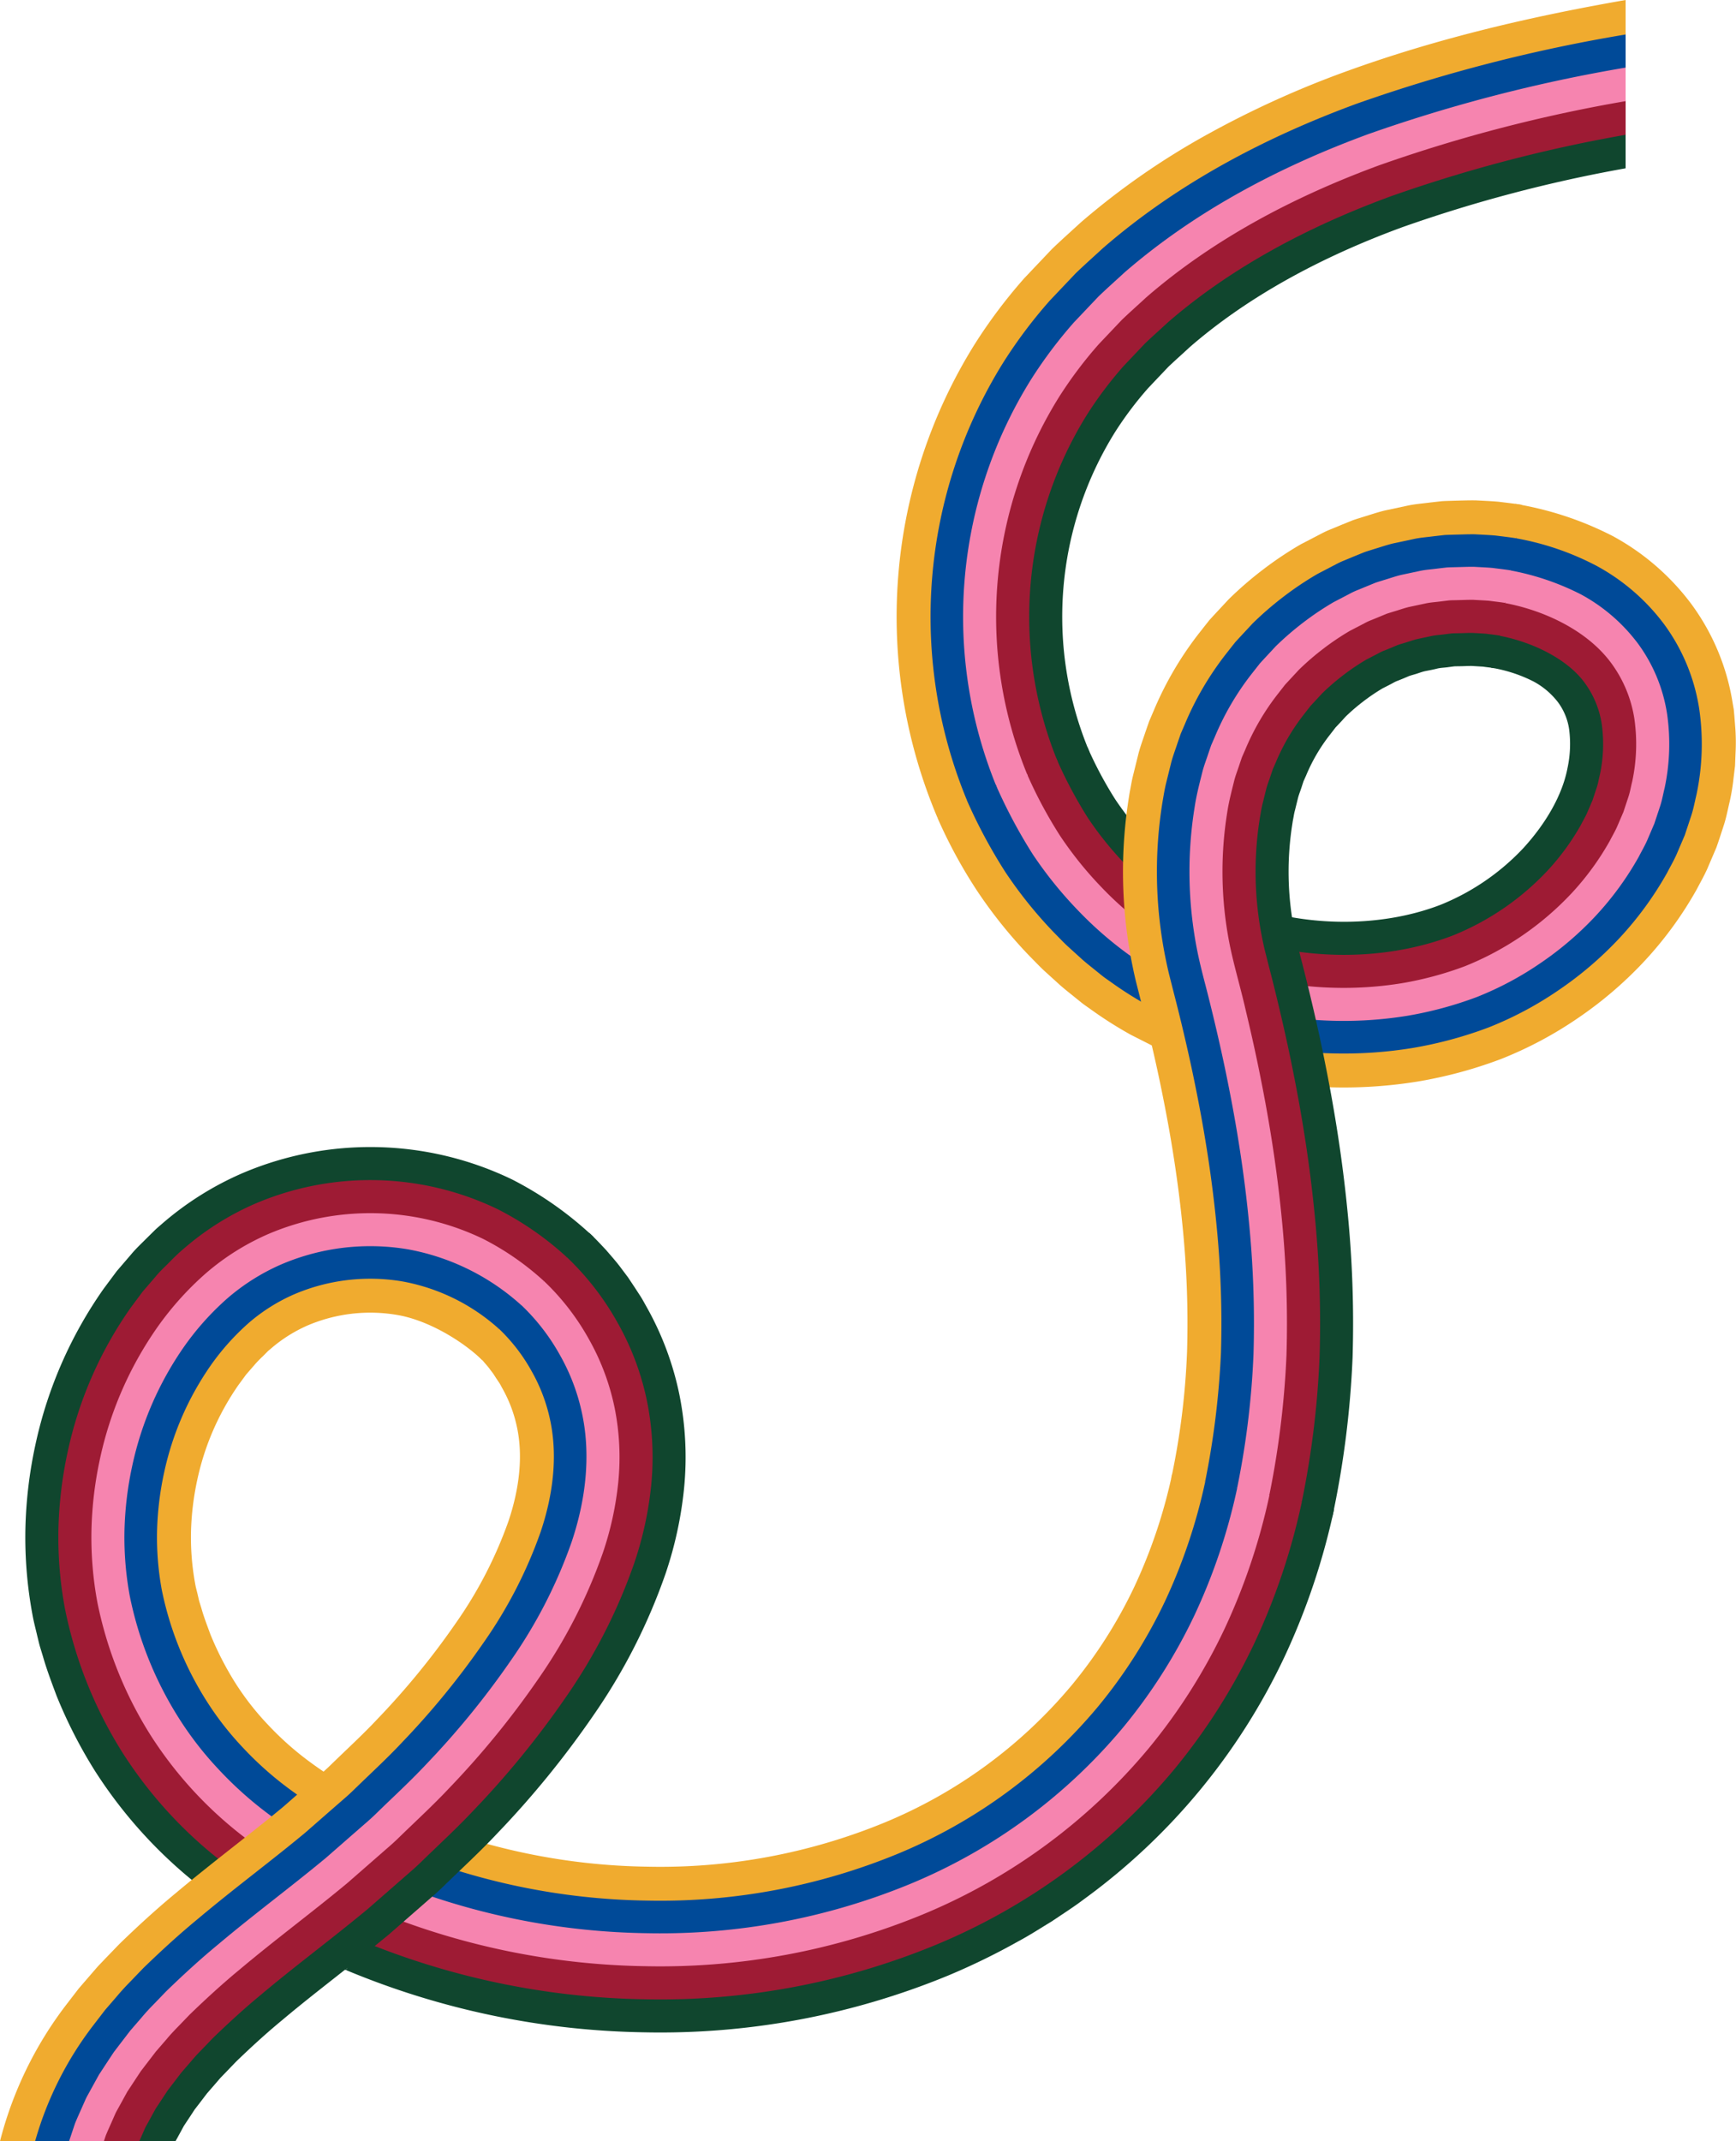
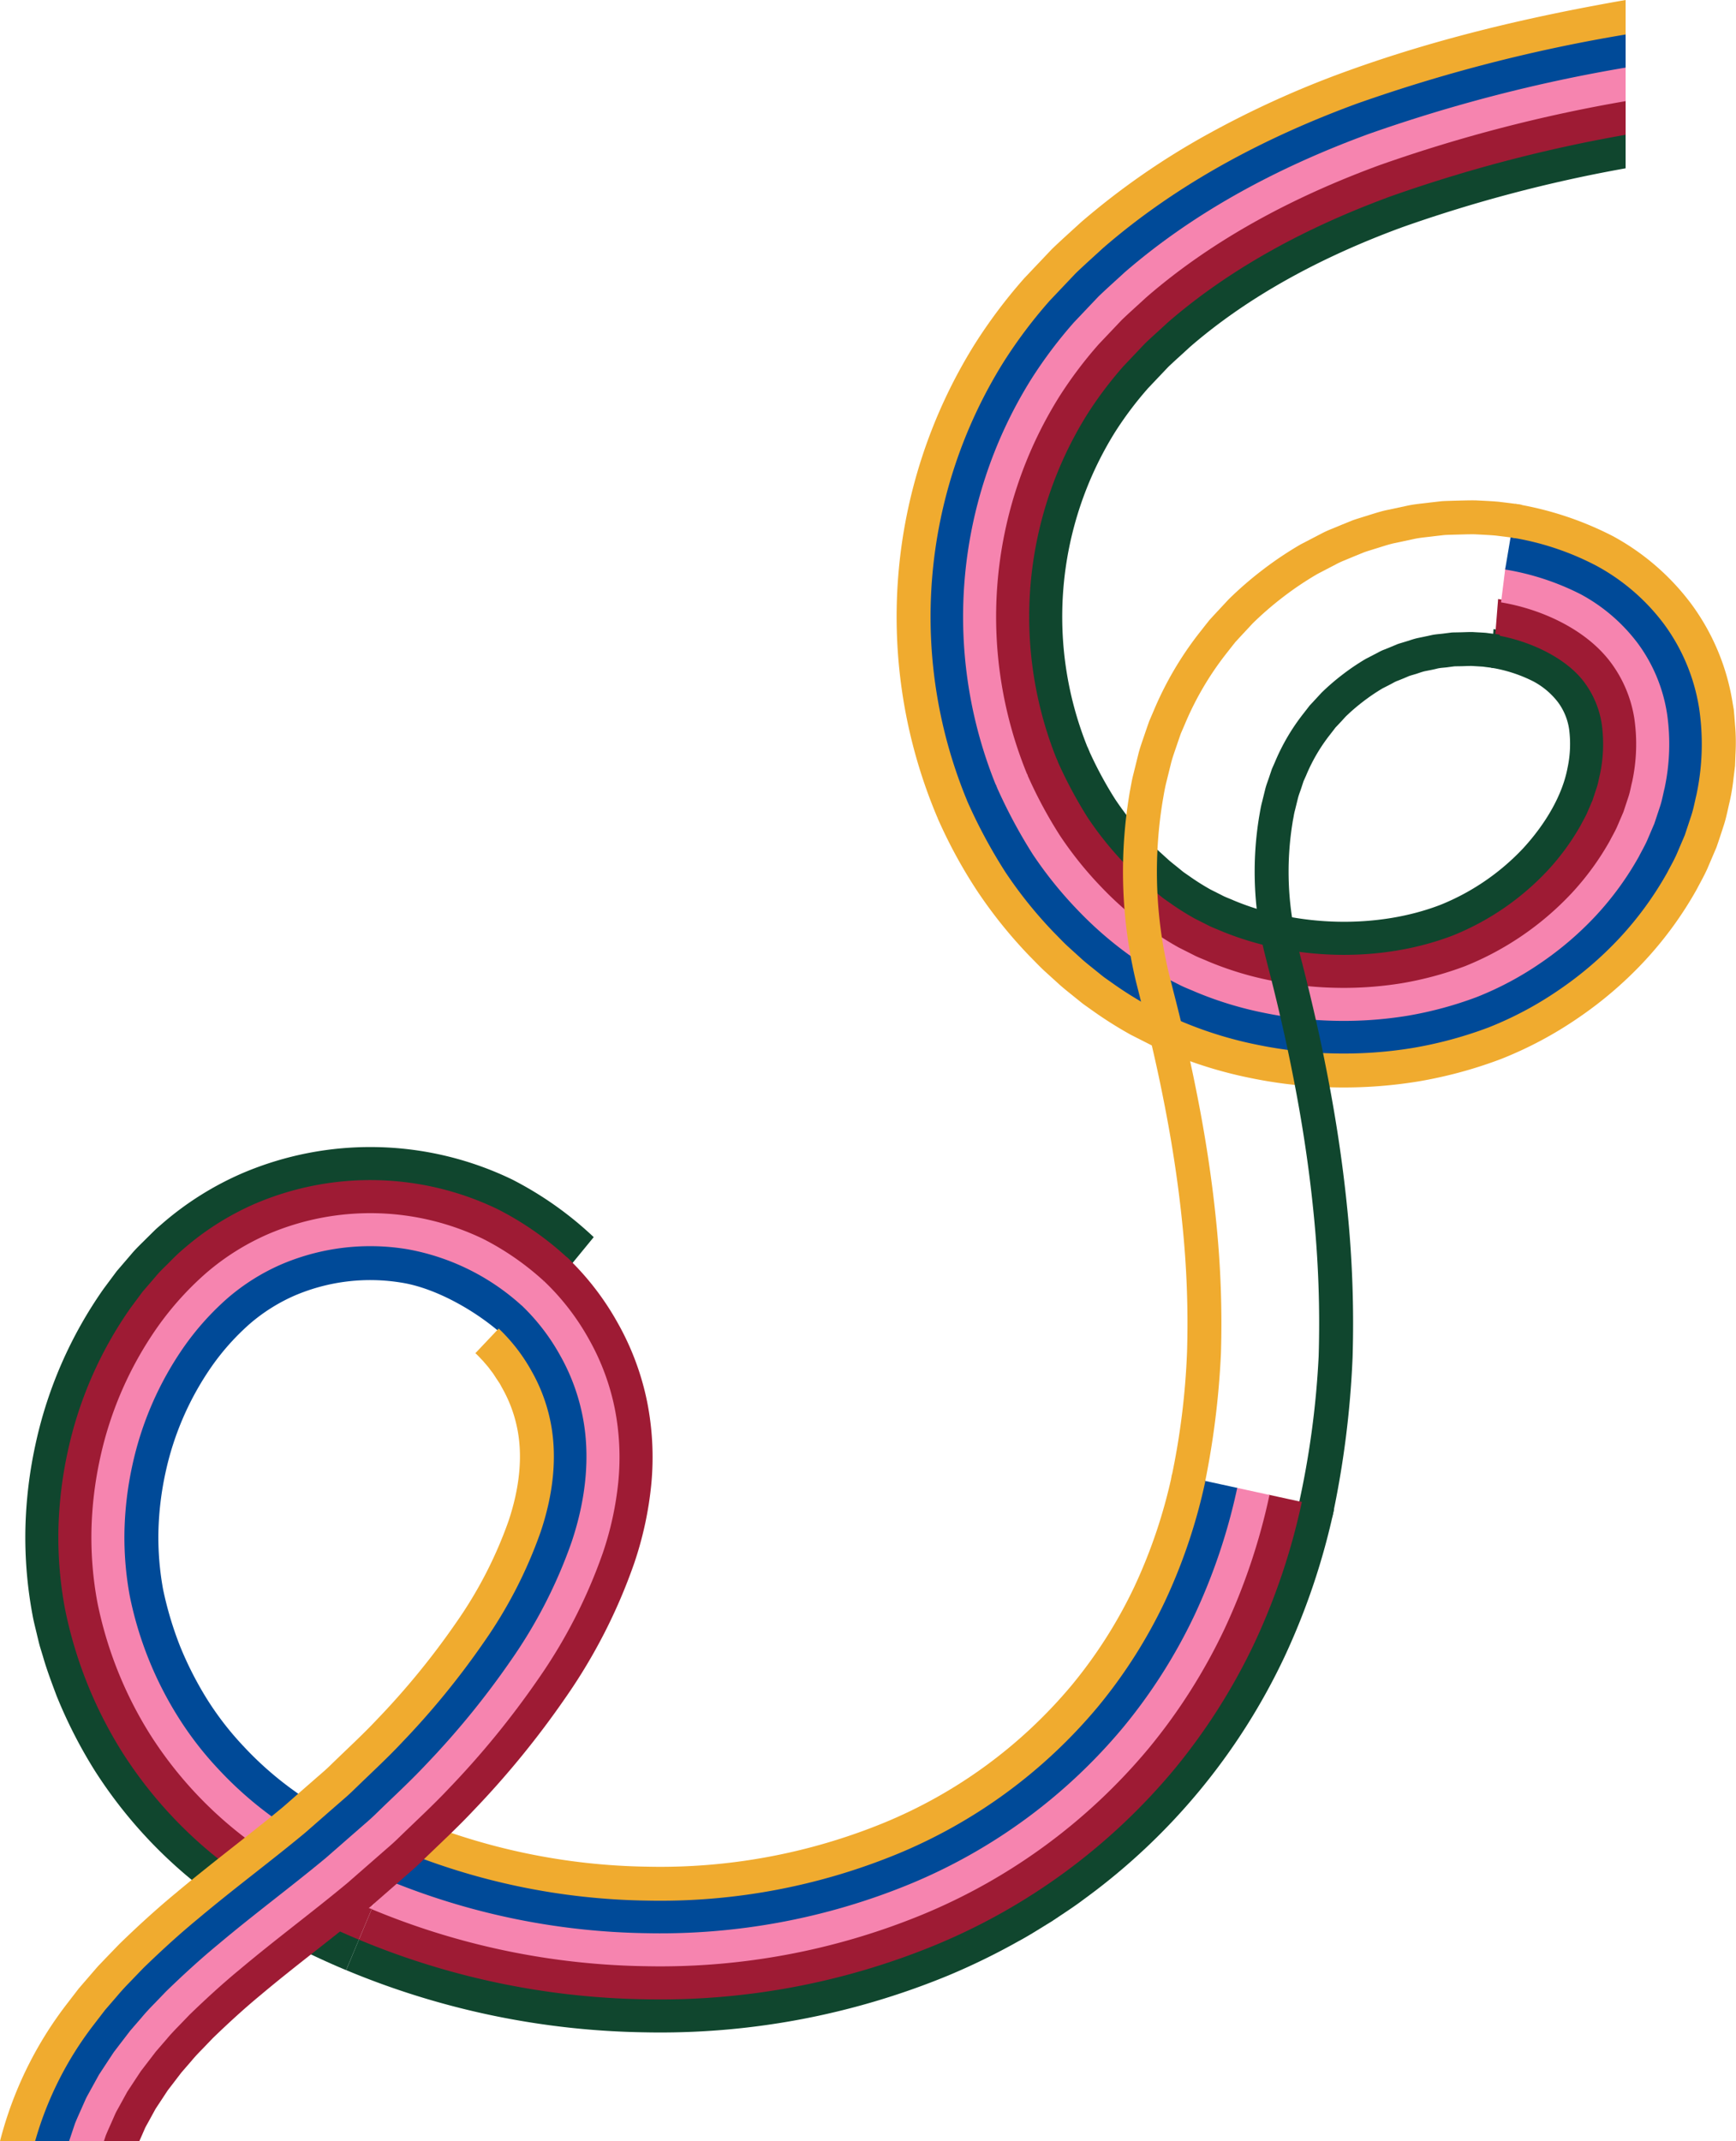
<svg xmlns="http://www.w3.org/2000/svg" data-name="Layer 4" fill="#000000" height="378.6" preserveAspectRatio="xMidYMid meet" version="1" viewBox="0.0 0.0 307.0 378.6" width="307" zoomAndPan="magnify">
  <g id="change1_1">
    <path d="M245.929,34.547C231.388,39.882,217.71,47.1,206.464,56.859c-1.358,1.262-2.754,2.488-4.09,3.769l-3.809,4.016a68.431,68.431,0,0,0-6.461,8.587A67.732,67.732,0,0,0,187.14,135.3l5.5-2.394a61.736,61.736,0,0,1,4.541-56.485,62.488,62.488,0,0,1,5.866-7.794l3.542-3.735c1.247-1.193,2.554-2.336,3.819-3.517,10.514-9.121,23.522-16.042,37.586-21.2a250.921,250.921,0,0,1,39.485-10.413v-6.1A258.964,258.964,0,0,0,245.929,34.547Z" fill="#10462e" />
  </g>
  <g id="change2_1">
    <path d="M243.917,29.063c-15.006,5.508-29.335,13.024-41.3,23.4-1.447,1.341-2.93,2.648-4.353,4.013L194.2,60.763a74.426,74.426,0,0,0-7.041,9.358,73.578,73.578,0,0,0-5.375,67.514l5.5-2.394a67.576,67.576,0,0,1,4.953-61.926,68.435,68.435,0,0,1,6.445-8.566l3.8-4.009c1.333-1.278,2.727-2.5,4.082-3.762C217.8,47.24,231.455,40.026,245.984,34.7a258.779,258.779,0,0,1,41.5-10.866v-6.1A266.817,266.817,0,0,0,243.917,29.063Z" fill="#9e1b34" />
  </g>
  <g id="change3_1">
    <path d="M241.9,23.573c-15.471,5.682-30.453,13.491-43.128,24.481-1.538,1.42-3.108,2.807-4.617,4.259l-4.33,4.564a80.349,80.349,0,0,0-7.62,10.132,79.422,79.422,0,0,0-5.787,72.958l5.5-2.393A73.421,73.421,0,0,1,187.287,70.2a74.12,74.12,0,0,1,7.026-9.339l4.062-4.283c1.421-1.364,2.9-2.669,4.347-4.008,11.941-10.355,26.254-17.863,41.248-23.367a266.549,266.549,0,0,1,43.511-11.318v-6.1A274.6,274.6,0,0,0,241.9,23.573Z" fill="#f684af" />
  </g>
  <g id="change4_1">
    <path d="M239.89,18.089c-15.935,5.856-31.569,13.957-44.957,25.564-1.629,1.5-3.285,2.967-4.881,4.5L185.463,53a86.06,86.06,0,0,0-8.2,10.9,85.263,85.263,0,0,0-6.2,78.4l5.5-2.394a79.269,79.269,0,0,1,5.776-72.811,80.1,80.1,0,0,1,7.6-10.111l4.323-4.557c1.506-1.449,3.074-2.834,4.609-4.252C211.534,37.2,226.5,29.4,241.957,23.722a274.3,274.3,0,0,1,45.524-11.771v-6.1A282.319,282.319,0,0,0,239.89,18.089Z" fill="#004a98" />
  </g>
  <g id="change5_1">
    <path d="M237.906,12.682a170.571,170.571,0,0,0-24.238,11,131.74,131.74,0,0,0-22.523,15.637c-1.718,1.578-3.46,3.125-5.141,4.746l-4.846,5.109a91.888,91.888,0,0,0-8.771,11.664,91.024,91.024,0,0,0-6.6,83.763l5.5-2.394a85.022,85.022,0,0,1,6.182-78.175,85.912,85.912,0,0,1,8.176-10.871l4.579-4.828c1.592-1.533,3.245-3,4.87-4.494,13.359-11.582,28.966-19.671,44.882-25.519A281.887,281.887,0,0,1,287.481,6.1V0C270.977,2.877,254.309,6.718,237.906,12.682Z" fill="#f0ab2f" />
  </g>
  <g id="change1_2">
    <path d="M264.119,111.241c6.343,1.056,13.126,5.093,16.25,9.405a16.637,16.637,0,0,1,3.046,7.388,26.029,26.029,0,0,1-.333,8.97c-.2.757-.3,1.531-.562,2.282l-.744,2.264-.957,2.225c-.321.741-.758,1.448-1.122,2.179a42.729,42.729,0,0,1-5.919,8.108,47.2,47.2,0,0,1-16.767,11.49c-12.794,4.915-28.346,4.52-41.167-.8-.788-.357-1.622-.636-2.376-1.047l-2.3-1.163a47.455,47.455,0,0,1-4.3-2.716l-1.037-.724c-.346-.24-.689-.549-1.035-.819-.683-.567-1.4-1.1-2.06-1.688l-1.97-1.787c-.654-.6-1.248-1.257-1.878-1.88a59.64,59.64,0,0,1-6.659-8.266,70.593,70.593,0,0,1-5.3-9.846l5.391-2.673a68.343,68.343,0,0,0,4.9,9.2,53.781,53.781,0,0,0,5.982,7.425c.568.557,1.1,1.152,1.686,1.689l1.771,1.607c.6.529,1.241,1.006,1.855,1.517.308.241.625.53.923.734l.892.617a41.5,41.5,0,0,0,3.716,2.348l2.014,1.015c.656.364,1.4.6,2.091.92,11.3,4.741,25.576,5.068,36.688.746a41.247,41.247,0,0,0,14.553-9.988c3.974-4.345,6.913-9.372,7.82-14.2a20.168,20.168,0,0,0,.282-6.791,10.62,10.62,0,0,0-1.954-4.781,13.483,13.483,0,0,0-4.41-3.727,25.6,25.6,0,0,0-7.449-2.407Z" fill="#10462e" />
  </g>
  <g id="change2_2">
    <path d="M264.933,105.922c7.436,1.247,15.848,5.4,20.141,11.261a22.506,22.506,0,0,1,4.109,9.926A31.772,31.772,0,0,1,288.8,138.2c-.234.91-.372,1.843-.676,2.738l-.888,2.689-1.121,2.614c-.381.868-.875,1.689-1.305,2.537a48.555,48.555,0,0,1-6.758,9.267A52.988,52.988,0,0,1,259.129,171a60.662,60.662,0,0,1-11.189,3.017,64.2,64.2,0,0,1-11.625.815,63.328,63.328,0,0,1-11.594-1.289,58.065,58.065,0,0,1-11.121-3.391c-.881-.4-1.8-.714-2.653-1.171l-2.584-1.307a53.584,53.584,0,0,1-4.878-3.074,60.171,60.171,0,0,1-8.811-7.612,65.514,65.514,0,0,1-7.318-9.086,74.755,74.755,0,0,1-5.792-10.614l5.246-3.166a79.181,79.181,0,0,0,5.543,10.458,59.6,59.6,0,0,0,6.641,8.245c.628.62,1.221,1.277,1.873,1.874l1.965,1.783c.662.586,1.373,1.118,2.054,1.682.345.27.687.579,1.032.818l1.033.721a47.48,47.48,0,0,0,4.29,2.706l2.295,1.159c.752.41,1.583.688,2.369,1.044,12.78,5.3,28.3,5.695,41.049.8a47.023,47.023,0,0,0,16.708-11.45,42.553,42.553,0,0,0,5.9-8.076c.363-.728.8-1.432,1.118-2.17l.952-2.214.741-2.252c.26-.748.357-1.517.558-2.271a25.873,25.873,0,0,0,.332-8.912,16.479,16.479,0,0,0-3.018-7.319c-3.092-4.271-9.507-7.414-15.82-8.465Z" fill="#9e1b34" />
  </g>
  <g id="change3_2">
    <path d="M266.222,100.326a46.276,46.276,0,0,1,13.415,4.642,31.154,31.154,0,0,1,10.146,8.749,28.364,28.364,0,0,1,5.174,12.466,37.539,37.539,0,0,1-.433,13.214c-.266,1.063-.445,2.156-.791,3.193l-1.031,3.115-1.286,3c-.44,1-.993,1.93-1.487,2.9a54.344,54.344,0,0,1-7.6,10.426,57.819,57.819,0,0,1-9.738,8.353,57,57,0,0,1-11.343,6.062,66.6,66.6,0,0,1-12.354,3.337,70.138,70.138,0,0,1-12.7.892,69.263,69.263,0,0,1-12.642-1.406,63.838,63.838,0,0,1-12.2-3.722c-.975-.435-1.984-.792-2.931-1.295l-2.865-1.451a59.427,59.427,0,0,1-5.452-3.432,65.93,65.93,0,0,1-9.642-8.327,71.279,71.279,0,0,1-7.977-9.907,84.745,84.745,0,0,1-6.405-11.841l5.54-2.425a79.015,79.015,0,0,0,5.861,10.944,65.352,65.352,0,0,0,7.3,9.066,59.968,59.968,0,0,0,8.789,7.592,53.259,53.259,0,0,0,4.863,3.065l2.577,1.3c.848.456,1.767.773,2.646,1.168a57.8,57.8,0,0,0,11.093,3.383,63.188,63.188,0,0,0,11.566,1.286,64.159,64.159,0,0,0,11.6-.813,60.574,60.574,0,0,0,11.159-3.009,52.817,52.817,0,0,0,18.866-12.913,48.42,48.42,0,0,0,6.737-9.236c.427-.846.921-1.663,1.3-2.529l1.116-2.6.885-2.677c.3-.891.44-1.82.673-2.727a31.626,31.626,0,0,0,.382-11.035,22.345,22.345,0,0,0-4.082-9.859c-4.262-5.821-12.092-9.518-19.5-10.76Z" fill="#f684af" />
  </g>
  <g id="change4_2">
    <path d="M267.207,94.582a52.066,52.066,0,0,1,15.241,5.264,37.016,37.016,0,0,1,12.04,10.408,34.24,34.24,0,0,1,6.237,15l.177.992.086.985.152,1.971a30.516,30.516,0,0,1,.019,3.858l-.068,1.909-.235,1.885a31.306,31.306,0,0,1-.614,3.735c-.3,1.216-.517,2.468-.905,3.649s-.768,2.366-1.175,3.539l-1.45,3.394c-.5,1.123-1.11,2.171-1.669,3.254a60.234,60.234,0,0,1-8.439,11.585A63.682,63.682,0,0,1,275.9,175.2a62.831,62.831,0,0,1-12.529,6.688,72.3,72.3,0,0,1-13.518,3.656,75.881,75.881,0,0,1-13.775.969,74.9,74.9,0,0,1-13.687-1.522,69.628,69.628,0,0,1-13.276-4.052c-1.07-.475-2.165-.87-3.209-1.42l-3.146-1.594a64.937,64.937,0,0,1-6.026-3.791l-1.461-1.033c-.486-.346-.905-.715-1.361-1.072-.887-.727-1.8-1.425-2.66-2.183l-2.552-2.315c-.844-.779-1.626-1.624-2.438-2.437a77.153,77.153,0,0,1-8.636-10.727,90.7,90.7,0,0,1-6.9-12.753l5.334-2.922a91.908,91.908,0,0,0,6.564,12.354,71.217,71.217,0,0,0,7.96,9.885,65.713,65.713,0,0,0,9.619,8.306,59.105,59.105,0,0,0,5.437,3.423l2.858,1.447c.944.5,1.95.858,2.923,1.292a63.656,63.656,0,0,0,12.17,3.713,69.122,69.122,0,0,0,12.613,1.4,69.993,69.993,0,0,0,12.671-.89,66.4,66.4,0,0,0,12.323-3.329,56.855,56.855,0,0,0,11.31-6.044,57.69,57.69,0,0,0,9.712-8.33,54.265,54.265,0,0,0,7.577-10.4c.492-.963,1.043-1.9,1.482-2.886l1.281-2.994,1.027-3.1c.345-1.034.523-2.122.788-3.181a37.389,37.389,0,0,0,.432-13.157,28.221,28.221,0,0,0-5.145-12.4,31.018,31.018,0,0,0-10.1-8.705,45.772,45.772,0,0,0-13.388-4.39Z" fill="#004a98" />
  </g>
  <g id="change5_2">
    <path d="M267.98,89.1a58.424,58.424,0,0,1,17.238,5.7,42.768,42.768,0,0,1,13.909,12.043,40.03,40.03,0,0,1,7.285,17.506l.2,1.151.1,1.13.176,2.264a35.765,35.765,0,0,1,.024,4.387l-.083,2.158-.26,2.127a36.461,36.461,0,0,1-.692,4.209c-.329,1.367-.588,2.776-1.018,4.1s-.857,2.65-1.316,3.959l-1.613,3.779c-.557,1.247-1.225,2.407-1.848,3.607a65.932,65.932,0,0,1-9.268,12.727,69.426,69.426,0,0,1-11.664,10.011,68.6,68.6,0,0,1-13.7,7.306,78.048,78.048,0,0,1-14.665,3.97,81.647,81.647,0,0,1-14.835,1.046,80.748,80.748,0,0,1-14.718-1.637,75.5,75.5,0,0,1-14.338-4.378c-1.162-.513-2.344-.947-3.482-1.542l-3.424-1.736a71.019,71.019,0,0,1-6.591-4.144l-1.6-1.135c-.532-.381-.976-.769-1.467-1.154-.954-.781-1.931-1.533-2.857-2.347l-2.744-2.489c-.906-.838-1.75-1.744-2.623-2.619a83,83,0,0,1-9.285-11.535,87.131,87.131,0,0,1-7.042-12.962l5.135-3.252a92.562,92.562,0,0,0,6.9,12.892,77,77,0,0,0,8.609,10.694c.81.809,1.589,1.652,2.431,2.428l2.544,2.308c.858.756,1.767,1.451,2.651,2.177.454.356.872.724,1.356,1.068l1.456,1.029a64.843,64.843,0,0,0,6,3.776l3.135,1.589c1.039.547,2.131.941,3.2,1.414a69.527,69.527,0,0,0,13.232,4.039,74.792,74.792,0,0,0,13.644,1.517,75.667,75.667,0,0,0,13.731-.966,72.146,72.146,0,0,0,13.47-3.643A62.605,62.605,0,0,0,275.76,175a63.427,63.427,0,0,0,10.668-9.154,59.98,59.98,0,0,0,8.405-11.537c.556-1.079,1.164-2.122,1.661-3.239l1.444-3.378,1.168-3.522c.387-1.175.605-2.42.9-3.63a43.082,43.082,0,0,0,.481-15.248,34.006,34.006,0,0,0-6.193-14.9,36.764,36.764,0,0,0-11.963-10.34,49.093,49.093,0,0,0-14.814-4.967Z" fill="#f0ab2f" />
  </g>
  <g id="change1_3">
    <path d="M229.556,266.507a156.68,156.68,0,0,0,3.639-26.656,193.13,193.13,0,0,0-.913-25.5c-.836-8.415-2.135-16.73-3.783-24.932-.811-4.1-1.723-8.178-2.694-12.229-.488-2.025-.986-4.046-1.513-6.056l-.717-2.832c-.215-.86-.4-1.729-.571-2.6a60.081,60.081,0,0,1-.351-21.178c.152-.855.29-1.77.5-2.566l.6-2.432c.2-.81.529-1.582.779-2.378l.4-1.186.507-1.143a36.752,36.752,0,0,1,5.022-8.587l.765-.983.38-.493.425-.453,1.688-1.825a40.934,40.934,0,0,1,3.752-3.232,39.85,39.85,0,0,1,4.092-2.757l2.186-1.131a7.223,7.223,0,0,1,1.116-.515l1.136-.464,1.134-.475c.384-.138.782-.241,1.171-.365.786-.223,1.552-.524,2.35-.7l2.4-.509c.8-.19,1.624-.206,2.434-.327l1.22-.153c.409-.028.822-.019,1.232-.033.822-.009,1.647-.064,2.465-.054.81.059,1.626.078,2.433.148.8.117,1.605.191,2.4.32l-1.011,5.915c-.646-.105-1.312-.16-1.964-.263l-2.012-.122c-.68-.006-1.374.047-2.06.05-.344.012-.69,0-1.032.023l-1.017.133c-.673.107-1.367.1-2.029.269s-1.329.293-2,.423-1.3.407-1.955.587c-.324.1-.656.183-.977.3l-.941.4-.949.385a5.249,5.249,0,0,0-.93.429q-.906.486-1.826.942a33.813,33.813,0,0,0-3.425,2.314,34.929,34.929,0,0,0-3.157,2.713q-.7.782-1.421,1.541l-.362.379-.318.419-.644.831a30.789,30.789,0,0,0-4.25,7.27l-.436.966-.331,1.009c-.208.677-.495,1.328-.664,2.017l-.51,2.068a10.344,10.344,0,0,0-.239,1.107c-.069.388-.154.773-.207,1.165a54.072,54.072,0,0,0,.318,19.049c.156.783.319,1.564.513,2.336l.7,2.748c.534,2.041,1.041,4.1,1.536,6.155.989,4.12,1.917,8.268,2.745,12.456,1.68,8.365,3.011,16.872,3.87,25.514a199.277,199.277,0,0,1,.939,26.3,168.1,168.1,0,0,1-3.588,28.224Z" fill="#10462e" />
  </g>
  <g id="change2_3">
-     <path d="M223.715,265.805a157.263,157.263,0,0,0,3.642-26.157,187.3,187.3,0,0,0-.888-24.719c-.814-8.193-2.082-16.321-3.7-24.364-.8-4.025-1.691-8.026-2.646-12.009-.908-3.986-2.117-7.986-2.854-11.728-2.891-15.214-.984-32.057,8.565-44.164l.883-1.129.44-.565.488-.525,1.948-2.1a46.569,46.569,0,0,1,4.329-3.738,45.686,45.686,0,0,1,4.743-3.188L241.2,110.1a9.5,9.5,0,0,1,1.3-.6l1.32-.542,1.32-.546c.447-.161.908-.285,1.361-.431.913-.264,1.807-.6,2.735-.811l2.793-.594c.928-.213,1.887-.248,2.828-.384l1.418-.17c.475-.034.953-.028,1.429-.045.952-.015,1.906-.07,2.857-.057.948.062,1.9.09,2.844.174.938.13,1.884.223,2.818.376l-1.011,5.914c-.788-.128-1.592-.2-2.385-.318-.8-.07-1.616-.089-2.422-.148-.814-.01-1.636.045-2.454.054-.409.014-.82,0-1.228.033l-1.214.152c-.806.121-1.63.137-2.423.325l-2.39.508c-.795.176-1.557.476-2.34.7-.388.124-.783.226-1.166.364l-1.128.472-1.132.463a7.249,7.249,0,0,0-1.111.512l-2.177,1.127a39.763,39.763,0,0,0-4.074,2.744,41.039,41.039,0,0,0-3.736,3.219l-1.681,1.817-.424.452-.378.491-.762.978a36.678,36.678,0,0,0-5,8.553l-.5,1.138-.4,1.182c-.249.792-.573,1.561-.775,2.368l-.6,2.423c-.211.792-.349,1.705-.5,2.558a59.955,59.955,0,0,0,.35,21.122c.173.868.355,1.734.57,2.591l.717,2.83c.526,2.011,1.024,4.033,1.512,6.059.972,4.052,1.884,8.128,2.7,12.235,1.649,8.207,2.949,16.527,3.786,24.948a193.259,193.259,0,0,1,.913,25.52,159.731,159.731,0,0,1-3.41,26.977Z" fill="#9e1b34" />
-   </g>
+     </g>
  <g id="change3_3">
-     <path d="M218.258,264.113a145.747,145.747,0,0,0,3.255-24.668,181.621,181.621,0,0,0-.863-23.938c-.792-7.972-2.029-15.913-3.614-23.8-.779-3.944-1.658-7.872-2.6-11.788-.472-1.957-.953-3.913-1.464-5.862-.494-1.9-1.044-4.048-1.442-6.106a71.746,71.746,0,0,1-.414-25.327c.314-2.092.866-4.187,1.39-6.282.27-1.045.669-2.052,1-3.079l.525-1.532.646-1.486a48.419,48.419,0,0,1,6.526-11.156l1-1.277.5-.638.549-.6,2.209-2.378a52.538,52.538,0,0,1,4.908-4.244,51.591,51.591,0,0,1,5.394-3.62l2.886-1.5a11.951,11.951,0,0,1,1.476-.682l1.5-.62,1.506-.617c.51-.184,1.034-.33,1.551-.5,1.041-.305,2.064-.68,3.121-.922l3.185-.678c1.06-.236,2.149-.29,3.223-.441l1.616-.188c.54-.039,1.083-.037,1.624-.057,1.084-.02,2.167-.076,3.251-.059,1.085.065,2.172.1,3.255.2,1.08.144,2.164.255,3.24.433l-1.011,5.914c-.93-.152-1.872-.245-2.807-.375-.941-.083-1.889-.11-2.833-.172-.947-.014-1.9.042-2.847.056-.474.017-.951.012-1.424.045l-1.412.17c-.938.135-1.893.17-2.818.382l-2.783.592c-.924.208-1.815.545-2.725.808-.452.145-.91.268-1.356.429l-1.315.544-1.316.54a9.539,9.539,0,0,0-1.291.6l-2.527,1.311a45.615,45.615,0,0,0-4.725,3.177,46.538,46.538,0,0,0-4.315,3.725l-1.941,2.093-.486.523-.439.564-.879,1.126A42.433,42.433,0,0,0,220.2,132.6l-.575,1.31-.459,1.355c-.29.908-.651,1.794-.887,2.718-.454,1.852-.954,3.69-1.243,5.624a65.778,65.778,0,0,0,.382,23.2c.734,3.728,1.943,7.734,2.852,11.721.955,3.985,1.851,7.988,2.647,12.015,1.617,8.047,2.886,16.18,3.7,24.379a187.6,187.6,0,0,1,.888,24.74,158.551,158.551,0,0,1-3.368,26.323Z" fill="#f684af" />
-   </g>
+     </g>
  <g id="change4_3">
-     <path d="M212.657,263.07a141.873,141.873,0,0,0,3.017-23.828,175.8,175.8,0,0,0-.837-23.158c-.77-7.75-1.977-15.5-3.529-23.229-.763-3.864-1.626-7.719-2.549-11.568-.464-1.924-.937-3.847-1.44-5.766l-.78-3.079c-.277-1.115-.515-2.239-.739-3.364a77.606,77.606,0,0,1-.445-27.4c.2-1.148.372-2.249.666-3.426l.867-3.5c.3-1.162.74-2.287,1.112-3.43l.589-1.7.716-1.657a54.269,54.269,0,0,1,7.277-12.44L217.7,114.1l.561-.71.612-.668,2.468-2.655a58.371,58.371,0,0,1,5.487-4.749,57.413,57.413,0,0,1,6.043-4.051l3.237-1.685a14.625,14.625,0,0,1,1.657-.765l1.688-.7,1.693-.688c.572-.207,1.159-.375,1.739-.562,1.169-.346,2.32-.758,3.507-1.032l3.577-.763c1.191-.259,2.411-.332,3.617-.5l1.815-.207c.6-.043,1.213-.046,1.819-.068,1.215-.025,2.427-.083,3.645-.062,1.222.069,2.444.113,3.665.224,1.221.157,2.443.287,3.661.489l-1.011,5.914c-1.072-.177-2.152-.288-3.228-.431-1.079-.1-2.163-.133-3.244-.2-1.081-.017-2.16.039-3.24.059-.54.02-1.081.018-1.619.056l-1.611.189c-1.07.15-2.156.2-3.212.439l-3.175.675c-1.053.242-2.073.615-3.11.92-.515.165-1.037.31-1.546.494l-1.5.615-1.5.618a11.879,11.879,0,0,0-1.472.679l-2.877,1.5a51.487,51.487,0,0,0-5.375,3.607,52.526,52.526,0,0,0-4.894,4.231l-2.2,2.37-.548.595-.5.636-1,1.272a48.271,48.271,0,0,0-6.5,11.122l-.645,1.481-.523,1.527c-.331,1.024-.729,2.028-1,3.07-.522,2.089-1.073,4.177-1.386,6.265a71.59,71.59,0,0,0,.413,25.27c.4,2.055.945,4.193,1.44,6.1.511,1.95.993,3.907,1.465,5.865.939,3.918,1.819,7.848,2.6,11.794,1.586,7.888,2.824,15.835,3.616,23.812a181.776,181.776,0,0,1,.864,23.96,148.013,148.013,0,0,1-3.151,24.9Z" fill="#004a98" />
-   </g>
+     </g>
  <g id="change5_3">
    <path d="M207.122,261.432a131.22,131.22,0,0,0,2.8-22.39,169.96,169.96,0,0,0-.813-22.389c-.748-7.532-1.924-15.1-3.446-22.67-.747-3.784-1.594-7.568-2.5-11.35-.455-1.891-.921-3.781-1.416-5.671l-.8-3.161c-.3-1.2-.554-2.406-.794-3.615a83.325,83.325,0,0,1-.476-29.444c.09-.614.214-1.224.326-1.835s.225-1.218.394-1.873l.953-3.848c.336-1.278.81-2.519,1.222-3.776l.653-1.875.784-1.826A60.045,60.045,0,0,1,212.022,112l1.234-1.569.62-.78.674-.739,2.724-2.927a63.9,63.9,0,0,1,6.058-5.248,63.135,63.135,0,0,1,6.684-4.476L233.6,94.4a17.5,17.5,0,0,1,1.834-.847l1.87-.775,1.876-.759c.634-.229,1.284-.418,1.927-.625,1.293-.388,2.572-.836,3.886-1.142l3.963-.845c1.322-.283,2.67-.374,4.006-.554l2.01-.225c.67-.048,1.342-.054,2.013-.079,1.344-.03,2.682-.089,4.032-.065,1.357.073,2.713.125,4.071.249,1.359.171,2.718.319,4.075.544l-1.011,5.914c-1.211-.2-2.428-.329-3.643-.486-1.215-.11-2.432-.154-3.649-.223-1.212-.02-2.418.037-3.628.062-.6.022-1.208.025-1.811.068l-1.807.206c-1.2.164-2.415.236-3.6.5l-3.56.759c-1.182.273-2.328.683-3.491,1.028-.578.186-1.162.353-1.732.559l-1.685.685-1.681.7a14.39,14.39,0,0,0-1.649.761l-3.222,1.678a56.958,56.958,0,0,0-6.017,4.032,58.3,58.3,0,0,0-5.464,4.729l-2.457,2.643-.609.666-.559.706-1.113,1.418a54.06,54.06,0,0,0-7.246,12.388l-.713,1.65-.587,1.7c-.37,1.138-.805,2.258-1.107,3.415l-.863,3.484c-.293,1.172-.464,2.27-.664,3.414a77.334,77.334,0,0,0,.444,27.314c.223,1.122.46,2.242.737,3.354l.778,3.076c.5,1.921.977,3.845,1.441,5.77.924,3.851,1.787,7.71,2.551,11.577,1.554,7.731,2.762,15.493,3.533,23.252a176.1,176.1,0,0,1,.839,23.191,148.914,148.914,0,0,1-3.15,24.422Z" fill="#f0ab2f" />
  </g>
  <g id="change1_4">
    <path d="M63.53,342.843a136.522,136.522,0,0,0,50.661,10.532,127.548,127.548,0,0,0,51.055-9.535A109.157,109.157,0,0,0,207.5,312.814a106.811,106.811,0,0,0,14.2-22.345,116.012,116.012,0,0,0,8.367-24.912l5.863,1.277a122.018,122.018,0,0,1-8.8,26.195,112,112,0,0,1-35.361,42.751c-1.855,1.415-3.823,2.657-5.75,3.963-1.987,1.2-3.937,2.476-5.983,3.565a118.893,118.893,0,0,1-12.469,6.07,133.549,133.549,0,0,1-53.457,10,142.487,142.487,0,0,1-52.892-11Z" fill="#10462e" />
  </g>
  <g id="change2_4">
    <path d="M65.789,337.456a130.7,130.7,0,0,0,48.49,10.078A121.73,121.73,0,0,0,163,338.449a103.285,103.285,0,0,0,40-29.361,100.923,100.923,0,0,0,13.414-21.113,110.087,110.087,0,0,0,7.942-23.661l5.863,1.277a116.175,116.175,0,0,1-8.379,24.945,106.992,106.992,0,0,1-14.218,22.378,109.3,109.3,0,0,1-42.312,31.072,127.711,127.711,0,0,1-51.118,9.547,136.664,136.664,0,0,1-50.721-10.545Z" fill="#9e1b34" />
  </g>
  <g id="change3_4">
    <path d="M68.052,332.063a124.841,124.841,0,0,0,46.316,9.624,115.89,115.89,0,0,0,46.377-8.635,97.428,97.428,0,0,0,37.747-27.692,95.061,95.061,0,0,0,12.63-19.88,104.236,104.236,0,0,0,7.517-22.41l5.863,1.277a110.242,110.242,0,0,1-7.954,23.693,101.044,101.044,0,0,1-13.434,21.146,103.461,103.461,0,0,1-40.059,29.4,121.866,121.866,0,0,1-48.778,9.1A130.825,130.825,0,0,1,65.73,337.6Z" fill="#f684af" />
  </g>
  <g id="change4_4">
    <path d="M70.311,326.676a118.69,118.69,0,0,0,44.145,9.169,110.038,110.038,0,0,0,44.039-8.184,91.574,91.574,0,0,0,35.5-26.026,89.18,89.18,0,0,0,11.847-18.649,98.423,98.423,0,0,0,7.092-21.159l5.863,1.277a104.4,104.4,0,0,1-7.529,22.443,95.208,95.208,0,0,1-12.651,19.914A97.577,97.577,0,0,1,160.805,333.2a116.033,116.033,0,0,1-46.44,8.647,125,125,0,0,1-46.375-9.636Z" fill="#004a98" />
  </g>
  <g id="change5_4">
    <path d="M72.54,321.365a112.95,112.95,0,0,0,42,8.721,104.306,104.306,0,0,0,41.734-7.74,85.8,85.8,0,0,0,33.278-24.384,83.415,83.415,0,0,0,11.075-17.434A92.649,92.649,0,0,0,207.3,260.6l5.863,1.276a98.614,98.614,0,0,1-7.11,21.211,89.417,89.417,0,0,1-11.879,18.7,91.809,91.809,0,0,1-35.59,26.095,110.3,110.3,0,0,1-44.134,8.2A118.975,118.975,0,0,1,70.219,326.9Z" fill="#f0ab2f" />
  </g>
  <g id="change1_5">
    <path d="M100.875,223.789c-3.589-3.429-8.525-7.645-12.932-9.823a51.664,51.664,0,0,0-42.67-1.015,48.911,48.911,0,0,0-12.508,7.827c-.968.8-1.807,1.638-2.648,2.479s-1.726,1.652-2.472,2.569l-2.317,2.694-2.105,2.834A69.54,69.54,0,0,0,12.13,256.705a72.352,72.352,0,0,0-1.644,13.746,68.667,68.667,0,0,0,1.141,13.936,75.582,75.582,0,0,0,10.2,25.5,76.2,76.2,0,0,0,18.607,20.025A97.388,97.388,0,0,0,51.723,337.2c3.936,2.117,7.8,3.975,11.807,5.647l-2.322,5.532c-4.189-1.748-8.186-3.668-12.37-5.918A103.4,103.4,0,0,1,36.819,334.7a82.212,82.212,0,0,1-20.06-21.6A84.839,84.839,0,0,1,10,299.855c-.86-2.3-1.734-4.6-2.4-6.931l-.533-1.745c-.172-.594-.315-1.25-.471-1.873-.29-1.262-.635-2.524-.857-3.79a74.748,74.748,0,0,1-1.247-15.193,78.311,78.311,0,0,1,1.781-14.9,75.53,75.53,0,0,1,12.066-27.548l2.308-3.1,2.543-2.96c.823-1,1.8-1.9,2.722-2.831l1.4-1.382c.461-.459,1.028-.916,1.54-1.37A54.907,54.907,0,0,1,42.9,207.442a57.66,57.66,0,0,1,47.675,1.13,62.286,62.286,0,0,1,14.421,10.19Z" fill="#10462e" />
  </g>
  <g id="change2_5">
    <path d="M97.236,228.05c-3.148-3.012-7.965-6.907-11.852-8.833a45.82,45.82,0,0,0-37.8-.9,43.057,43.057,0,0,0-11.011,6.89,54.239,54.239,0,0,0-8.592,9.535,63.716,63.716,0,0,0-10.146,23.212,66.528,66.528,0,0,0-1.511,12.622,62.929,62.929,0,0,0,1.039,12.713,69.718,69.718,0,0,0,9.4,23.476,70.326,70.326,0,0,0,17.192,18.487,91.569,91.569,0,0,0,10.576,6.823c3.7,1.986,7.42,3.784,11.256,5.382l-2.321,5.532c-4.015-1.673-7.878-3.533-11.821-5.653a97.687,97.687,0,0,1-11.307-7.3A76.37,76.37,0,0,1,21.7,309.973a75.733,75.733,0,0,1-10.223-25.556,68.86,68.86,0,0,1-1.144-13.969,72.486,72.486,0,0,1,1.647-13.776,69.682,69.682,0,0,1,11.119-25.409l2.111-2.842,2.322-2.7c.748-.92,1.644-1.726,2.479-2.577s1.685-1.683,2.656-2.486a49.051,49.051,0,0,1,12.548-7.852,51.831,51.831,0,0,1,42.8,1.017,54.844,54.844,0,0,1,12.8,9.025Z" fill="#9e1b34" />
  </g>
  <g id="change3_5">
    <path d="M92.784,232.167c-5.427-5.179-13.253-9.883-20.707-11.1A39.845,39.845,0,0,0,49.9,223.686a37.175,37.175,0,0,0-9.511,5.953,48.44,48.44,0,0,0-7.642,8.492,57.888,57.888,0,0,0-9.2,21.072,60.67,60.67,0,0,0-1.376,11.5,57.037,57.037,0,0,0,.935,11.489,63.85,63.85,0,0,0,8.6,21.448,59.717,59.717,0,0,0,7.107,9.167,65.385,65.385,0,0,0,8.669,7.783,85.847,85.847,0,0,0,9.863,6.361c3.453,1.855,7.045,3.594,10.707,5.116L65.73,337.6c-3.84-1.6-7.569-3.4-11.271-5.388a91.837,91.837,0,0,1-10.594-6.835,70.473,70.473,0,0,1-17.229-18.528,69.859,69.859,0,0,1-9.421-23.529,63.018,63.018,0,0,1-1.041-12.744,66.651,66.651,0,0,1,1.514-12.651,63.862,63.862,0,0,1,10.171-23.268,54.392,54.392,0,0,1,8.617-9.562,43.218,43.218,0,0,1,11.05-6.915,45.977,45.977,0,0,1,37.925.9,48.659,48.659,0,0,1,11.3,7.974Z" fill="#f684af" />
  </g>
  <g id="change4_5">
    <path d="M89.577,236.667c-4.542-4.34-12.084-8.8-18.46-9.837a34,34,0,0,0-18.9,2.22,31.351,31.351,0,0,0-8.014,5.017,42.66,42.66,0,0,0-6.692,7.451,52.049,52.049,0,0,0-8.252,18.933,54.919,54.919,0,0,0-1.243,10.373,51.222,51.222,0,0,0,.832,10.265,62.1,62.1,0,0,0,3.006,10.04,61.36,61.36,0,0,0,4.791,9.383,53.9,53.9,0,0,0,6.438,8.3A59.554,59.554,0,0,0,51,315.924a80.023,80.023,0,0,0,9.151,5.9c3.212,1.725,6.671,3.4,10.157,4.851l-2.321,5.533c-3.665-1.524-7.261-3.264-10.721-5.123a85.915,85.915,0,0,1-9.882-6.374,65.484,65.484,0,0,1-8.689-7.8,59.85,59.85,0,0,1-7.126-9.19,64.051,64.051,0,0,1-8.619-21.5,57.143,57.143,0,0,1-.938-11.521,60.744,60.744,0,0,1,1.38-11.527,58.051,58.051,0,0,1,9.224-21.13,48.635,48.635,0,0,1,7.667-8.52,37.4,37.4,0,0,1,9.552-5.979A40.006,40.006,0,0,1,72.1,220.911a40.763,40.763,0,0,1,20.66,10.414Z" fill="#004a98" />
  </g>
  <g id="change5_5">
-     <path d="M85.222,240.45c-3.668-3.511-9.739-7.074-15.052-7.939a28.25,28.25,0,0,0-15.676,1.828,25.6,25.6,0,0,0-6.537,4.093c-.244.224-.485.389-.738.654l-.758.764a19.1,19.1,0,0,0-1.5,1.557l-1.437,1.655-1.32,1.795a46.331,46.331,0,0,0-7.318,16.824,49.1,49.1,0,0,0-1.111,9.265,45.518,45.518,0,0,0,.73,9.059c.12.736.341,1.431.494,2.151.091.362.149.7.261,1.085l.363,1.167c.44,1.579,1.033,3.07,1.58,4.584a55.488,55.488,0,0,0,4.309,8.439,48.035,48.035,0,0,0,5.778,7.448,53.772,53.772,0,0,0,7.188,6.45,74.23,74.23,0,0,0,8.449,5.446c2.974,1.6,6.3,3.216,9.616,4.59L70.219,326.9c-3.494-1.451-6.958-3.132-10.181-4.863a80.057,80.057,0,0,1-9.179-5.919,59.687,59.687,0,0,1-7.954-7.139,54.047,54.047,0,0,1-6.466-8.337,58.285,58.285,0,0,1-7.829-19.506,51.439,51.439,0,0,1-.837-10.315A55.069,55.069,0,0,1,29.022,260.4a52.3,52.3,0,0,1,8.29-19.022,42.942,42.942,0,0,1,6.731-7.493,31.59,31.59,0,0,1,8.076-5.056,34.241,34.241,0,0,1,19.037-2.236,34.807,34.807,0,0,1,17.607,8.878Z" fill="#f0ab2f" />
-   </g>
+     </g>
  <g id="change1_6">
-     <path d="M120.168,246.725a53.426,53.426,0,0,0-5.835-15.645c-.339-.6-.663-1.213-1.024-1.789l-1.11-1.706-1.13-1.7-1.255-1.672c-.827-1.121-1.768-2.158-2.674-3.218-.963-1.009-1.9-2.048-2.934-2.985l-4.125,4.357a48.46,48.46,0,0,1,9.021,11.646,47.392,47.392,0,0,1,5.184,13.892A50.105,50.105,0,0,1,115,262.571a62.143,62.143,0,0,1-2.989,13.783A97.531,97.531,0,0,1,99.867,300.12,159.287,159.287,0,0,1,83.58,320.079c-2.928,3.122-6.019,5.955-9.046,8.9-.747.742-1.534,1.449-2.34,2.139L69.8,333.206l-4.787,4.18C58.524,342.773,52,347.6,46.042,352.621c-3.024,2.49-5.811,5.062-8.514,7.671l-1.925,2c-.651.662-1.283,1.332-1.856,2.027l-1.782,2.055-1.62,2.118-.812,1.057-.716,1.092-1.437,2.178-1.229,2.245c-.2.374-.424.743-.614,1.121l-.5,1.155c-.185.429-.378.857-.569,1.284h6.571c.137-.251.28-.5.417-.752l1.062-1.951L33.789,374l.63-.968.734-.949,1.457-1.91,1.635-1.882c.274-.314.533-.632.819-.945l.9-.929,1.794-1.865c2.552-2.46,5.2-4.908,8.142-7.332,5.772-4.871,12.292-9.694,18.95-15.216l4.924-4.3,2.459-2.152c.828-.711,1.636-1.437,2.4-2.2,3.108-3.018,6.262-5.913,9.293-9.142a165.22,165.22,0,0,0,16.9-20.721,103.44,103.44,0,0,0,12.884-25.252,68.1,68.1,0,0,0,3.266-15.1A56.106,56.106,0,0,0,120.168,246.725Z" fill="#10462e" />
-   </g>
+     </g>
  <g id="change2_6">
    <path d="M114.441,247.879a47.549,47.549,0,0,0-5.2-13.938,48.632,48.632,0,0,0-9.05-11.684l-4.125,4.357a42.617,42.617,0,0,1,7.944,10.265,41.546,41.546,0,0,1,4.551,12.185,44.25,44.25,0,0,1,.628,12.95,56.26,56.26,0,0,1-2.717,12.5,91.815,91.815,0,0,1-11.433,22.318A153.563,153.563,0,0,1,79.35,316.05c-2.828,3.017-5.857,5.791-8.806,8.66-.729.725-1.5,1.412-2.279,2.081l-2.326,2.034-4.653,4.065c-6.329,5.256-12.865,10.089-19,15.254-3.1,2.553-6.027,5.247-8.876,8l-2.053,2.131c-.692.705-1.367,1.422-1.992,2.175l-1.925,2.224L25.664,365l-.888,1.161-.8,1.213-1.6,2.427-1.391,2.532c-.229.424-.475.839-.69,1.269l-.579,1.316c-.381.879-.789,1.749-1.151,2.634l-.358,1.075h6.428c.181-.405.365-.811.54-1.219l.5-1.15c.19-.377.41-.744.612-1.117l1.225-2.238,1.432-2.171.714-1.088.81-1.054,1.616-2.113,1.777-2.05c.573-.693,1.2-1.363,1.853-2.023l1.922-2c2.7-2.606,5.481-5.175,8.5-7.663,5.949-5.016,12.477-9.844,18.973-15.234l4.79-4.183,2.394-2.093c.806-.691,1.593-1.4,2.341-2.14,3.029-2.944,6.122-5.779,9.053-8.9A159.4,159.4,0,0,0,100,300.209,97.67,97.67,0,0,0,112.165,276.4a62.3,62.3,0,0,0,3-13.818A50.251,50.251,0,0,0,114.441,247.879Z" fill="#9e1b34" />
  </g>
  <g id="change3_6">
    <path d="M108.709,249.034a41.715,41.715,0,0,0-4.567-12.23,42.743,42.743,0,0,0-7.973-10.3l-4.125,4.357a36.745,36.745,0,0,1,6.866,8.881,35.684,35.684,0,0,1,3.917,10.477c1.507,7.347.562,15.129-1.907,22.453A86.023,86.023,0,0,1,90.2,293.541a147.735,147.735,0,0,1-15.089,18.477c-2.727,2.911-5.695,5.625-8.565,8.42-.712.709-1.457,1.377-2.218,2.026l-2.26,1.975-4.52,3.951c-6.167,5.124-12.711,9.962-19.02,15.273-3.176,2.617-6.243,5.431-9.238,8.333l-2.182,2.262c-.733.748-1.451,1.512-2.128,2.324l-2.068,2.393L20.979,361.5l-.965,1.266-.883,1.334-1.757,2.676-1.553,2.82c-.255.472-.525.936-.766,1.416l-.655,1.478c-.43.988-.884,1.966-1.29,2.965l-1.028,3.075c-.01.032-.022.064-.032.1h6.322l.339-1.02c.361-.883.768-1.749,1.148-2.626l.576-1.312c.215-.428.46-.842.688-1.265l1.387-2.524,1.593-2.421.8-1.21.886-1.158,1.775-2.315,1.921-2.22c.624-.751,1.3-1.468,1.988-2.171l2.05-2.128c2.845-2.751,5.768-5.442,8.867-7.993,6.127-5.162,12.663-10,19-15.254l4.657-4.068,2.328-2.035c.783-.67,1.55-1.358,2.28-2.083,2.951-2.871,5.982-5.646,8.812-8.665a153.823,153.823,0,0,0,15.7-19.238,91.906,91.906,0,0,0,11.451-22.356,56.405,56.405,0,0,0,2.725-12.534A44.417,44.417,0,0,0,108.709,249.034Z" fill="#f684af" />
  </g>
  <g id="change4_6">
    <path d="M102.982,250.188a35.852,35.852,0,0,0-3.934-10.523,36.892,36.892,0,0,0-6.895-8.919L88.028,235.1a30.88,30.88,0,0,1,5.789,7.5,29.849,29.849,0,0,1,3.284,8.77c1.256,6.109.515,12.81-1.725,19.46a80.3,80.3,0,0,1-10,19.42,141.845,141.845,0,0,1-14.491,17.736c-2.626,2.806-5.532,5.461-8.325,8.183-.693.691-1.417,1.34-2.156,1.969l-2.2,1.916-4.386,3.837c-6,4.993-12.556,9.836-19.043,15.293-3.252,2.68-6.459,5.615-9.6,8.662l-2.309,2.394c-.774.791-1.535,1.6-2.264,2.473l-2.211,2.561L16.3,358A61.067,61.067,0,0,0,5.962,378.624h6.255l.016-.049,1.025-3.066c.4-1,.857-1.97,1.286-2.956l.653-1.473c.24-.479.51-.941.763-1.412l1.55-2.812,1.752-2.67.881-1.33.963-1.263,1.932-2.518,2.065-2.388c.675-.81,1.392-1.574,2.124-2.32l2.178-2.259c2.992-2.9,6.054-5.709,9.229-8.324,6.3-5.307,12.848-10.145,19.019-15.273l4.523-3.954,2.263-1.976c.761-.65,1.507-1.318,2.219-2.027,2.872-2.8,5.842-5.513,8.571-8.427a147.77,147.77,0,0,0,15.106-18.5,86.179,86.179,0,0,0,10.736-20.908C103.546,265.38,104.5,257.568,102.982,250.188Z" fill="#004a98" />
  </g>
  <g id="change5_6">
    <path d="M97.336,251.326a30.064,30.064,0,0,0-3.31-8.84,31.141,31.141,0,0,0-5.833-7.558l-4.125,4.357c.484.416.888.91,1.341,1.355.4.5.849.948,1.216,1.472l.579.762.549.848.562.842c.181.281.316.575.48.86a24.042,24.042,0,0,1,2.659,7.087c1.01,4.888.471,10.523-1.545,16.507a74.621,74.621,0,0,1-9.3,17.994,136.147,136.147,0,0,1-13.9,17c-2.527,2.7-5.372,5.3-8.088,7.948-.675.674-1.379,1.3-2.1,1.913l-2.13,1.859-4.255,3.724c-5.844,4.864-12.4,9.712-19.066,15.312-3.327,2.742-6.671,5.8-9.957,8.988l-2.436,2.523-1.213,1.269c-.4.436-.79.9-1.185,1.351l-2.352,2.727-2.252,2.926A66.918,66.918,0,0,0,0,378.624H6.211a60.805,60.805,0,0,1,10.28-20.477l2.089-2.718,2.205-2.554c.727-.868,1.486-1.678,2.258-2.467l2.3-2.388c3.135-3.041,6.336-5.972,9.585-8.649,6.48-5.451,13.031-10.294,19.042-15.292l4.392-3.842,2.2-1.918c.739-.63,1.465-1.28,2.159-1.972,2.8-2.724,5.7-5.382,8.334-8.192a142.232,142.232,0,0,0,14.516-17.766A80.537,80.537,0,0,0,95.6,270.908C97.854,264.231,98.6,257.486,97.336,251.326Z" fill="#f0ab2f" />
  </g>
</svg>